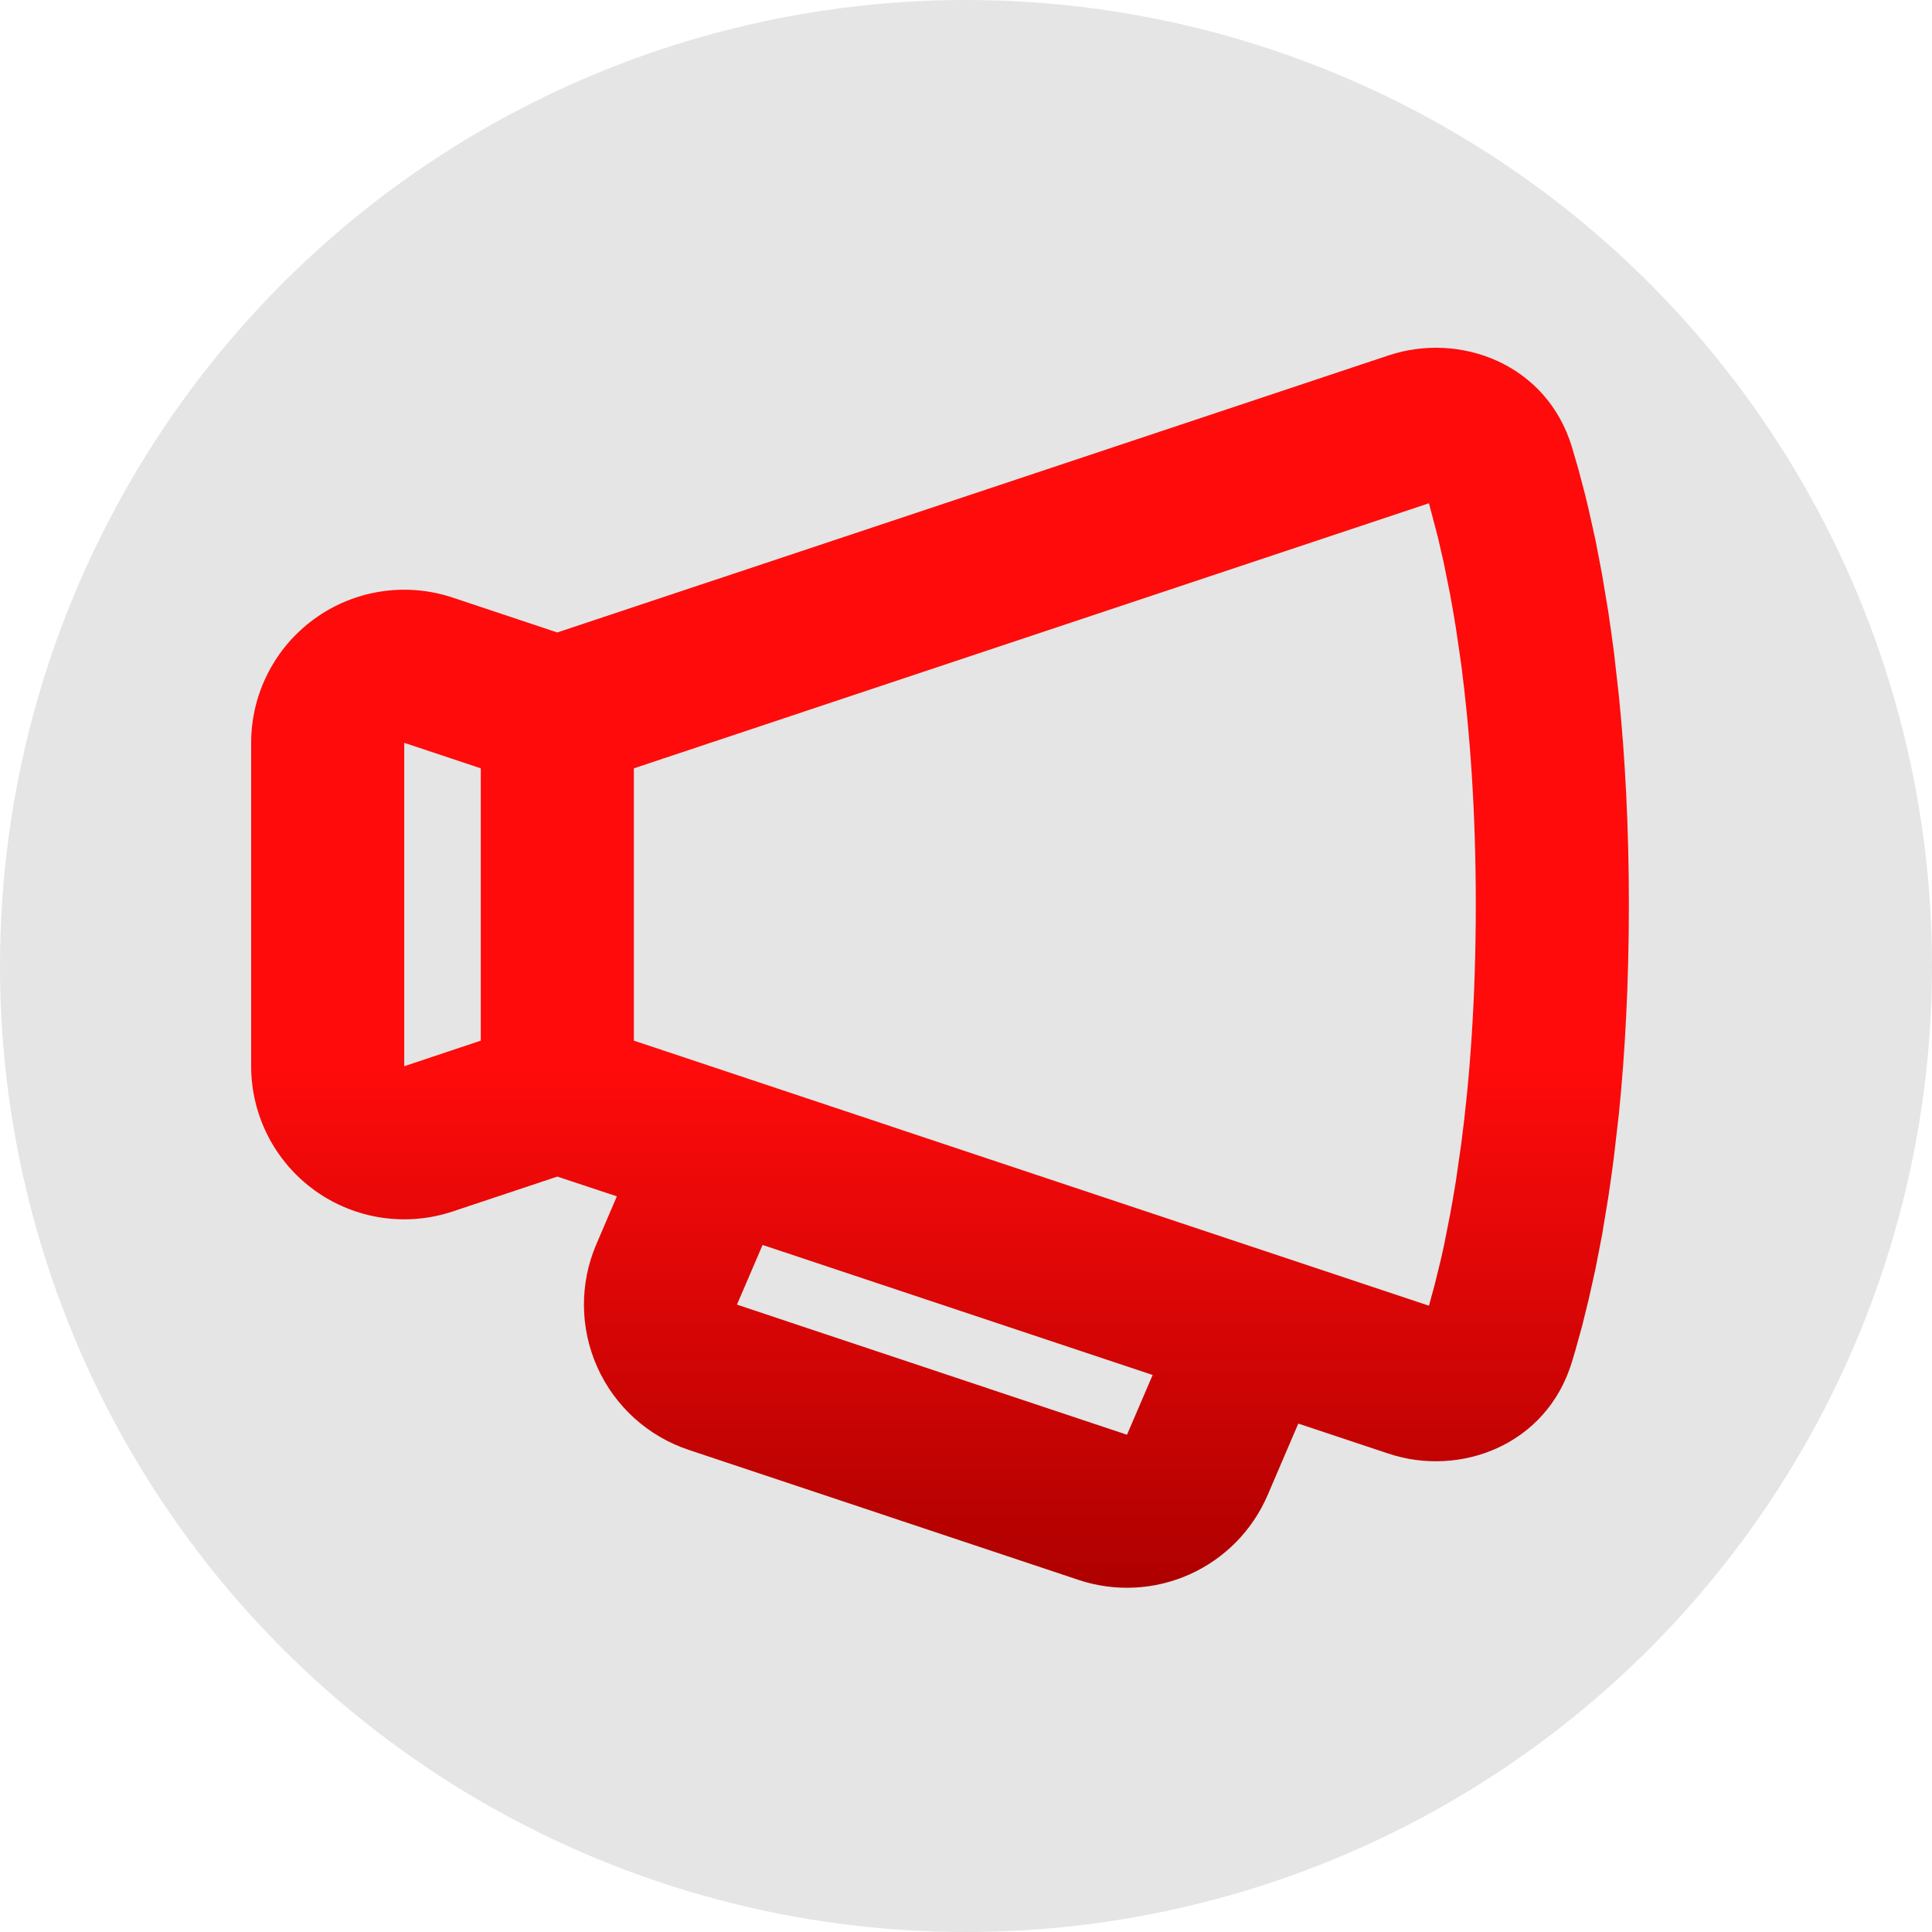
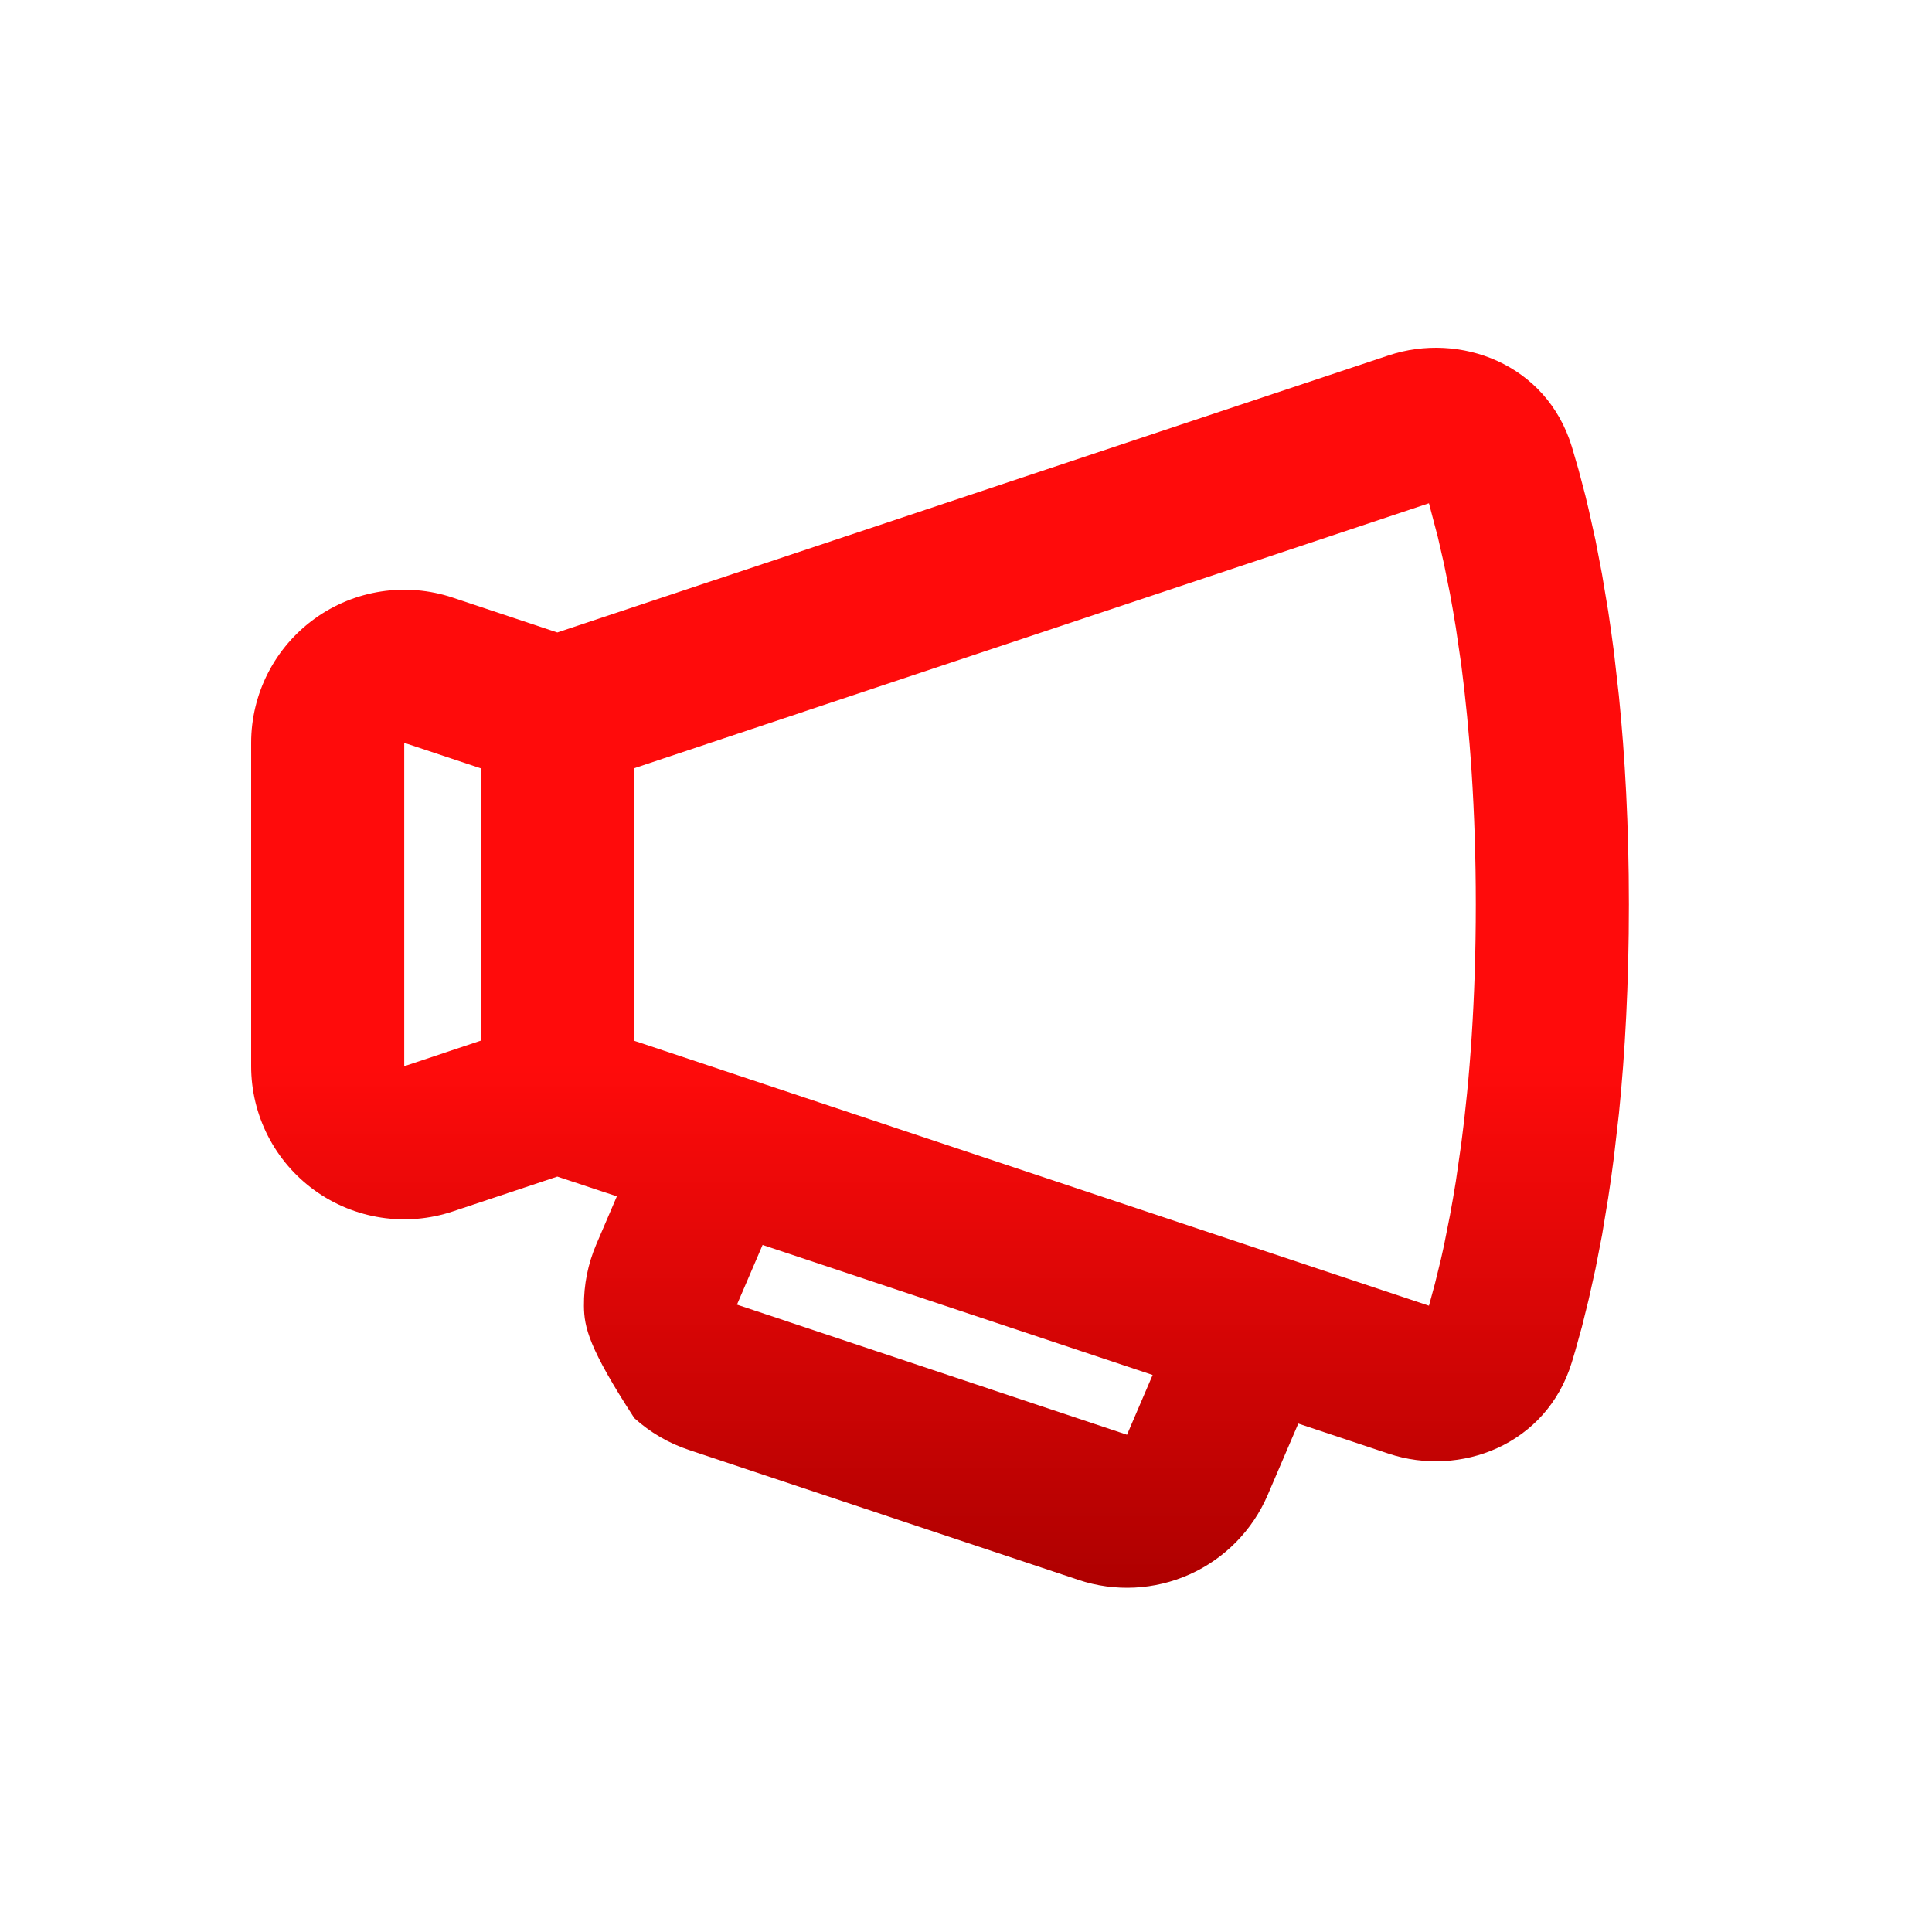
<svg xmlns="http://www.w3.org/2000/svg" width="500" height="500" viewBox="0 0 500 500" fill="none">
-   <circle cx="250" cy="250" r="250" fill="#E5E5E5" />
-   <path fill-rule="evenodd" clip-rule="evenodd" d="M406.793 115.626L408.516 121.529L410.279 128.224L411.151 131.889L412.914 139.812L414.598 148.587L416.202 158.194C416.704 161.535 417.192 165.021 417.668 168.653L418.955 179.983C420.54 195.652 421.55 213.658 421.55 234.08C421.55 254.502 420.56 272.508 418.975 288.177L417.668 299.507C417.206 303.139 416.717 306.625 416.202 309.966L414.617 319.573L412.914 328.348L411.151 336.271L409.388 343.402L407.645 349.682L406.793 352.534C400.236 374.066 377.794 382.345 359.372 376.205L335.998 368.42L328.075 386.901C324.162 396.034 316.961 403.363 307.899 407.435C298.836 411.508 288.575 412.026 279.148 408.889L178.205 375.215C173.009 373.482 168.229 370.69 164.166 367.016C160.104 363.342 156.847 358.866 154.602 353.87C152.357 348.874 151.173 343.467 151.124 337.989C151.074 332.512 152.161 327.085 154.316 322.049L159.644 309.609L144.233 304.499L117.136 313.531C111.18 315.515 104.838 316.055 98.633 315.107C92.427 314.159 86.536 311.749 81.445 308.078C76.353 304.406 72.207 299.577 69.348 293.989C66.489 288.4 64.999 282.212 65 275.935V192.245C64.999 185.967 66.489 179.78 69.348 174.191C72.207 168.603 76.353 163.774 81.445 160.102C86.536 156.43 92.427 154.021 98.633 153.073C104.838 152.125 111.18 152.665 117.136 154.649L144.233 163.681L359.372 91.975C377.794 85.834 400.236 94.094 406.793 115.626ZM197.359 322.188L190.724 337.638L291.667 371.312L298.303 355.842L197.359 322.188ZM369.811 130.245L164.042 198.841V269.319L369.811 337.915L371.336 332.31L372.921 325.832L373.713 322.267L375.258 314.462C375.796 311.57 376.298 308.671 376.764 305.766L378.15 296.159C380.369 279.382 381.934 258.781 381.934 234.08C381.934 209.379 380.349 188.778 378.17 172.001L376.764 162.394C376.275 159.356 375.773 156.451 375.258 153.678L373.693 145.893L372.109 138.98L369.811 130.245ZM104.617 192.245V275.935L124.425 269.319V198.841L104.617 192.245Z" fill="url(#paint0_linear_2_30)" />
+   <path fill-rule="evenodd" clip-rule="evenodd" d="M406.793 115.626L408.516 121.529L410.279 128.224L411.151 131.889L412.914 139.812L414.598 148.587L416.202 158.194C416.704 161.535 417.192 165.021 417.668 168.653L418.955 179.983C420.54 195.652 421.55 213.658 421.55 234.08C421.55 254.502 420.56 272.508 418.975 288.177L417.668 299.507C417.206 303.139 416.717 306.625 416.202 309.966L414.617 319.573L412.914 328.348L411.151 336.271L409.388 343.402L407.645 349.682L406.793 352.534C400.236 374.066 377.794 382.345 359.372 376.205L335.998 368.42L328.075 386.901C324.162 396.034 316.961 403.363 307.899 407.435C298.836 411.508 288.575 412.026 279.148 408.889L178.205 375.215C173.009 373.482 168.229 370.69 164.166 367.016C152.357 348.874 151.173 343.467 151.124 337.989C151.074 332.512 152.161 327.085 154.316 322.049L159.644 309.609L144.233 304.499L117.136 313.531C111.18 315.515 104.838 316.055 98.633 315.107C92.427 314.159 86.536 311.749 81.445 308.078C76.353 304.406 72.207 299.577 69.348 293.989C66.489 288.4 64.999 282.212 65 275.935V192.245C64.999 185.967 66.489 179.78 69.348 174.191C72.207 168.603 76.353 163.774 81.445 160.102C86.536 156.43 92.427 154.021 98.633 153.073C104.838 152.125 111.18 152.665 117.136 154.649L144.233 163.681L359.372 91.975C377.794 85.834 400.236 94.094 406.793 115.626ZM197.359 322.188L190.724 337.638L291.667 371.312L298.303 355.842L197.359 322.188ZM369.811 130.245L164.042 198.841V269.319L369.811 337.915L371.336 332.31L372.921 325.832L373.713 322.267L375.258 314.462C375.796 311.57 376.298 308.671 376.764 305.766L378.15 296.159C380.369 279.382 381.934 258.781 381.934 234.08C381.934 209.379 380.349 188.778 378.17 172.001L376.764 162.394C376.275 159.356 375.773 156.451 375.258 153.678L373.693 145.893L372.109 138.98L369.811 130.245ZM104.617 192.245V275.935L124.425 269.319V198.841L104.617 192.245Z" fill="url(#paint0_linear_2_30)" />
  <defs>
    <linearGradient id="paint0_linear_2_30" x1="243.275" y1="90" x2="243.275" y2="410.916" gradientUnits="userSpaceOnUse">
      <stop offset="0.577" stop-color="#FF0B0B" />
      <stop offset="1" stop-color="#AE0000" />
    </linearGradient>
  </defs>
</svg>